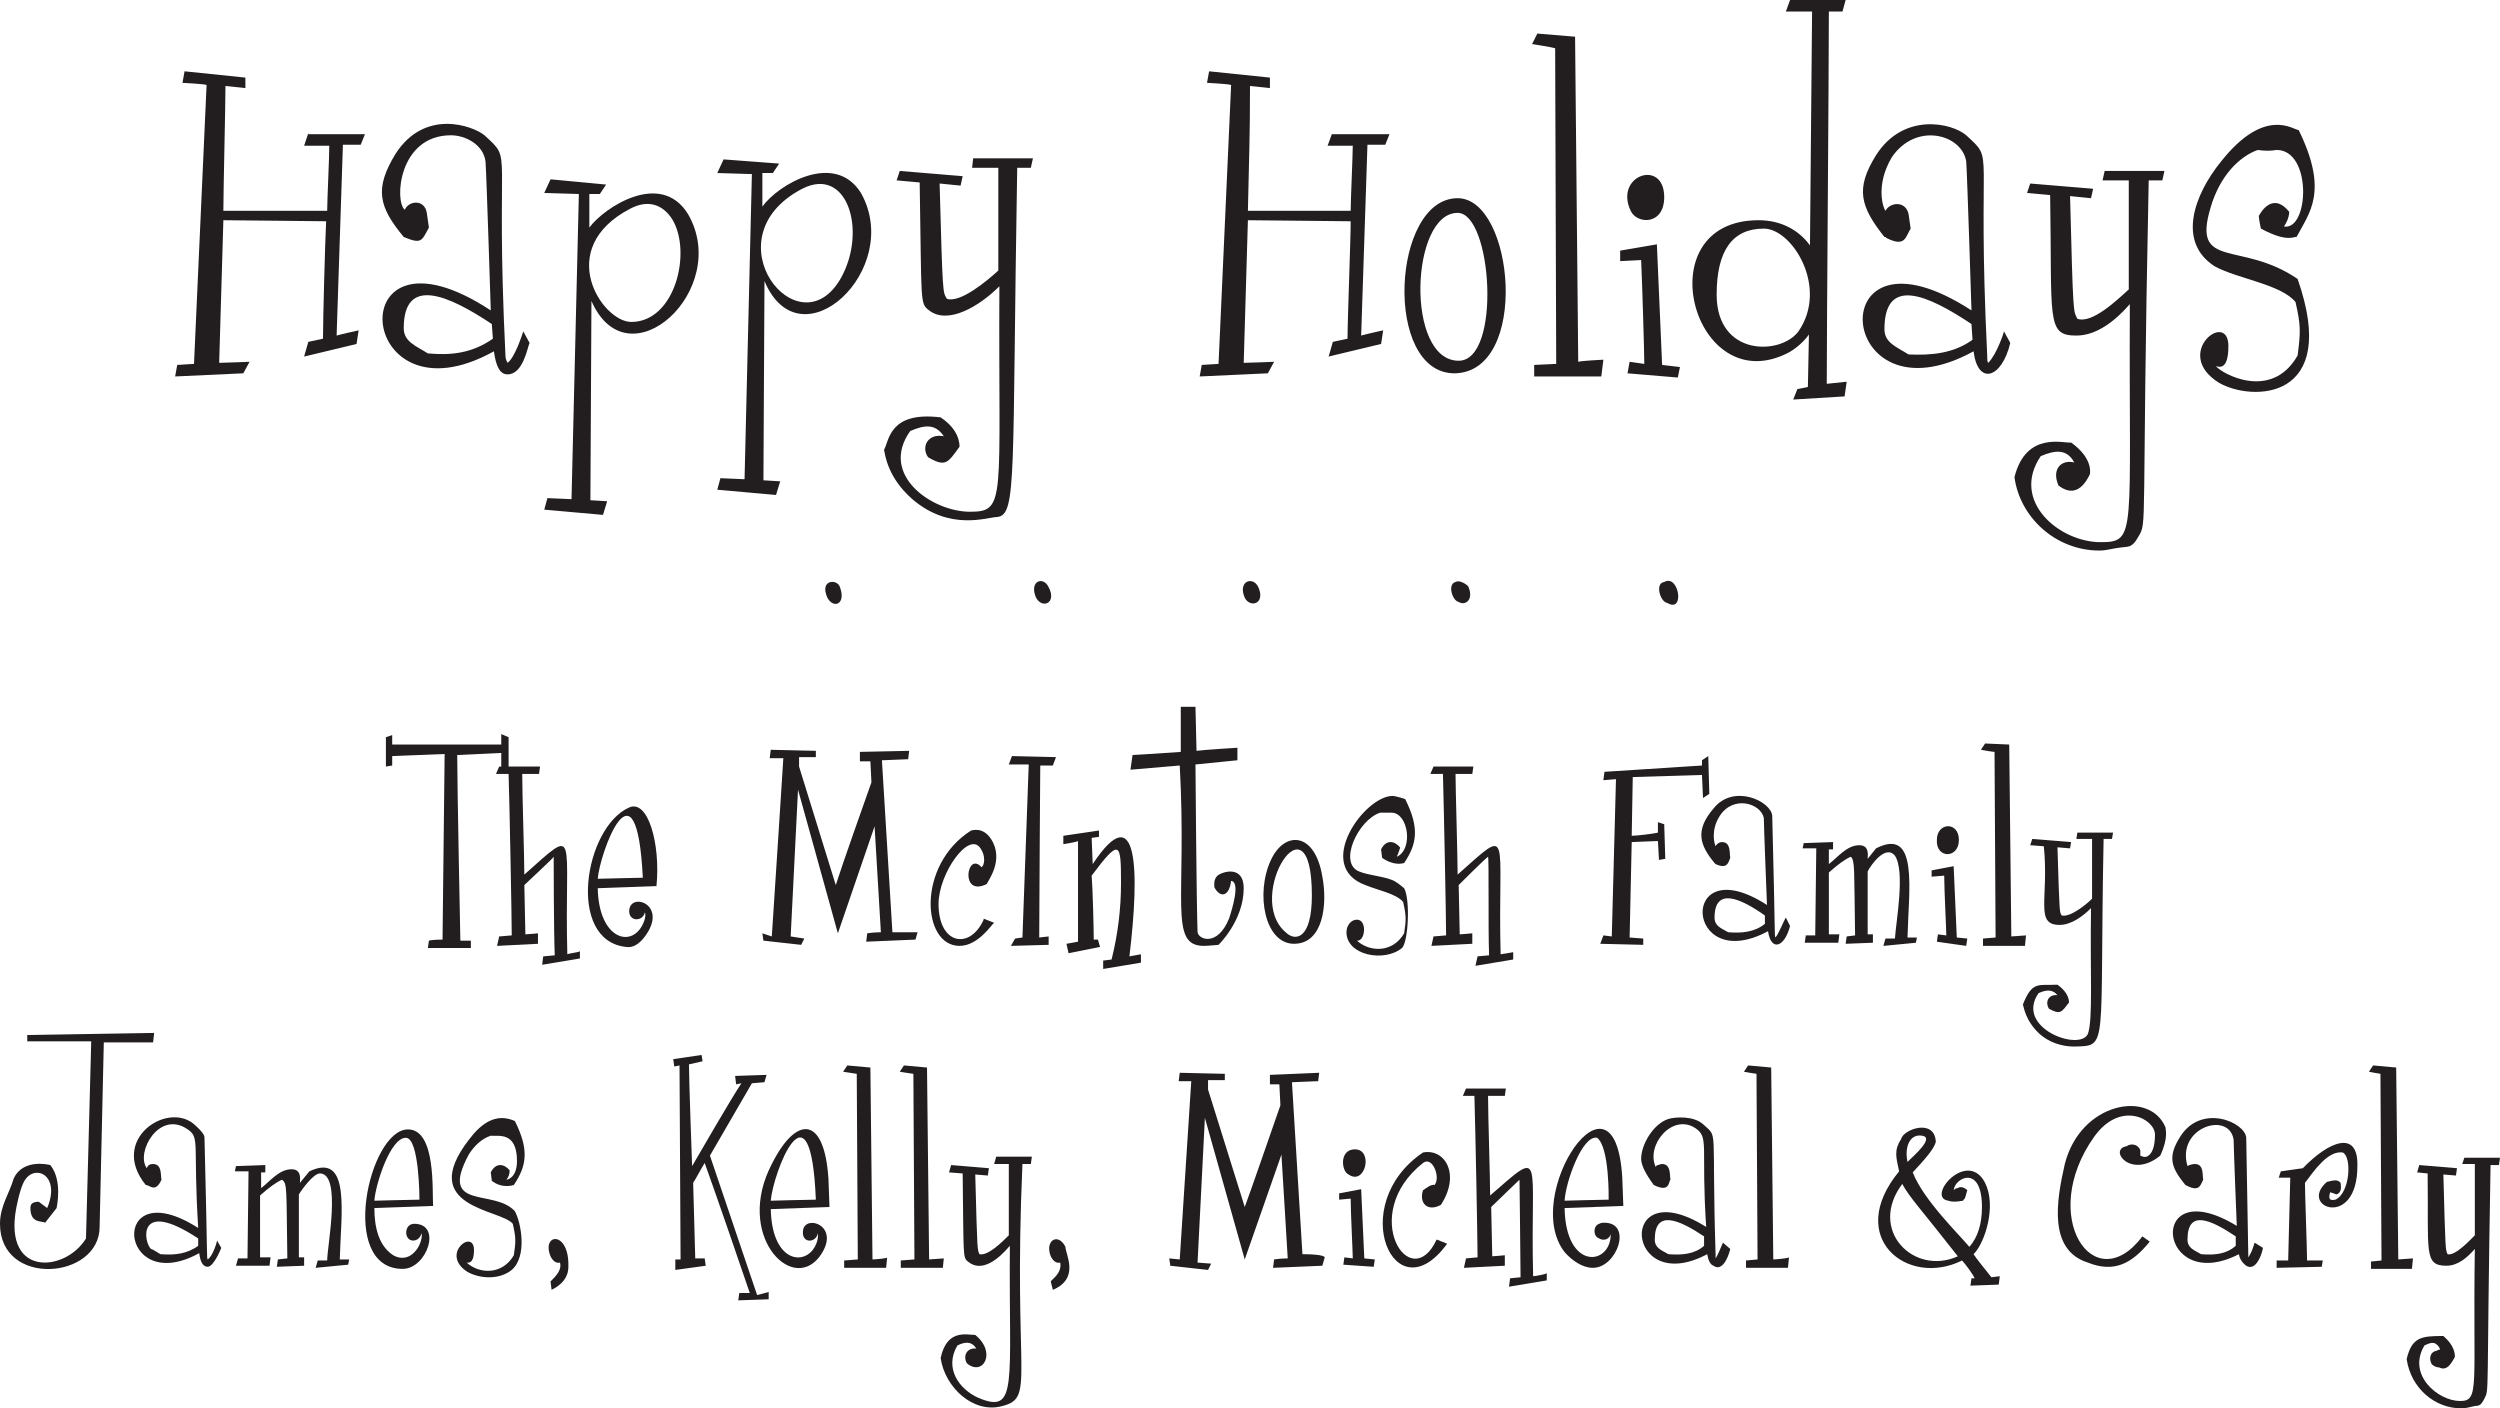
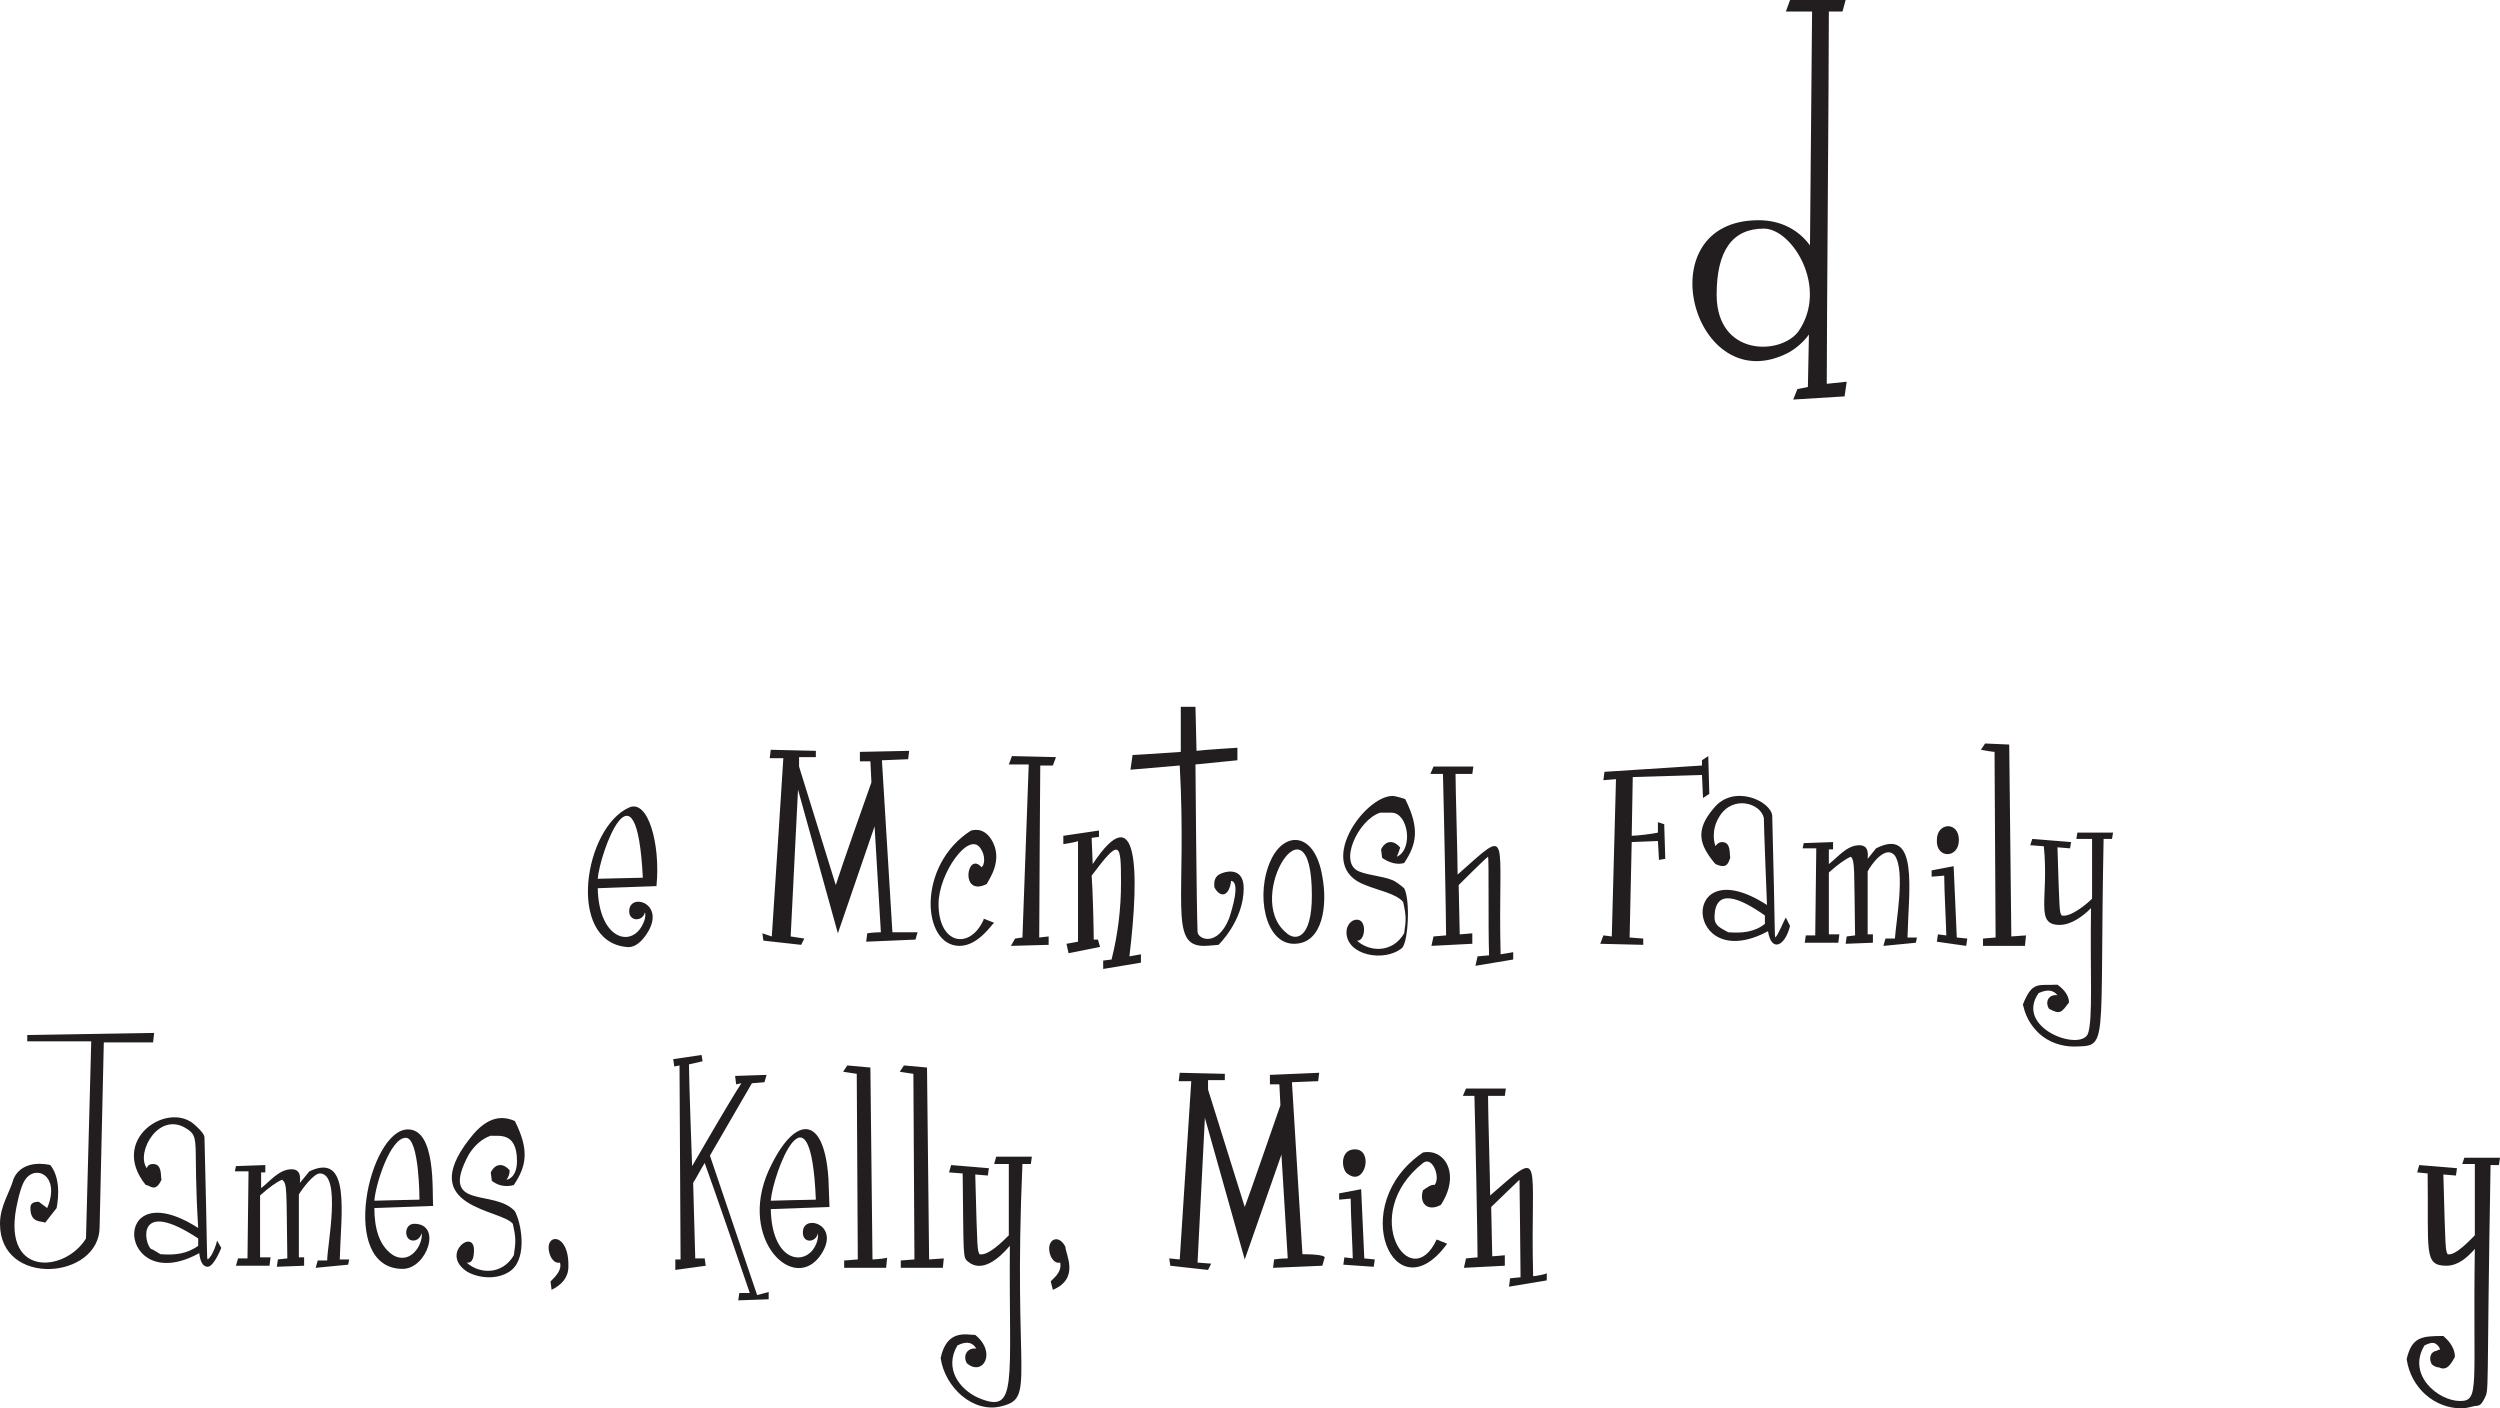
<svg xmlns="http://www.w3.org/2000/svg" version="1.2" baseProfile="tiny" width="238.4" height="134.3">
  <g fill="#221E1F">
-     <path d="M29.4 12.7l-.4 1.2h2.4c0 1.2-.2 5.2-.2 6.2h-9.9c0-1.9.2-10 .2-11.9l1.9.2v-1l-5.8-.6-.2 1.1s2 .1 2.3.2l-1.2 26.6-1.6.1-.2 1.1 6.5-.3.6-1.1s-2.4.1-2.9.1l.4-13.6c1.7 0 8.2.1 9.8.1-.1 1.9-.3 9.3-.3 11.2l-1.4.3L29 34l5-1.2.2-1.3s-1.8.4-2.1.5c.1-3.3.5-15.2.6-18.2h1.7l.4-1h-5.4z" />
-     <path d="M47.1 33.5c.2 1.5.6 2.2 1.3 2.2 1.5 0 1.9-2.6 2.1-3l-.6-1.1c-.1.3-.8 2.5-1.5 3-.1-.2-.2-.4-.2-.7-1-20.6.8-18.4-2-21-1.1-.9-5.7-2.6-8.5 1.8-2 3.3-1.6 5 .8 7.9 1.7.7 1.7.4 2.4-.9l-.2-1.4c-.2-1.3-1.7-1.2-2.1-.3-1-.8-.6-7.1 4.4-7.1 1.4 0 3.1.9 3.3 2.5.1 1.4.5 14.2.5 14.2-14.6-9.6-13 11.3.3 3.9zm-.2-2.6l.1 1.4c-2 1.4-4 1.6-6.2 1.4-1.1-.7-2.3-1.1-2.3-2.4 0-5 4.2-3.2 8.4-.4zm18.7-10.5c-2.6-4.2-8-.6-9.4 1.3v-3.2h1l.6-.9-5.3-.5-.6 1.3 3.3.1-.7 29.1-2.3-.1-.3 1.1 5.6.5.4-1.3-1.6-.1.1-19c3.5 8 13.4-1.1 9.2-8.3zm-5.4 10.3c-2.8 0-7.4-7-.1-10.8 1.7-.9 3.1-.4 4 1 1.9 3.1.3 9.8-3.9 9.8zm21.9-12.3c-2.5-4-7.9-.8-9.4 1.3v-3.2h1l.6-.9-5.3-.4-.6 1.3 3.3.1-.7 29.1-2.3-.1-.3 1.1 5.6.5.4-1.3-1.6-.1.1-19c3.4 8.1 13.3-1.1 9.2-8.4zm-1.9 8.1c-4 7.1-12.7-3.8-3.7-8.5 4.3-2.2 6.2 4 3.7 8.5zM97 16h1.3l.2-.9h-5.7l-.1.9h2.5v9.8c-1.1 1-3.6 3.1-4.9 2.7-.4-.7-.4-.1-.7-11l2 .2.2-.9-6-.5-.3.9 2.2.2c.2 11.6 0 11.5.9 12.2 1.8 1.4 4.8-.4 6.7-2.3-.1 20.4.7 21.5-2.8 21.5-3.6 0-8.7-3.5-5.7-7.7 1.4-.6 2.4-.7 3.2.5-1.5-.3-2.2 1-1.5 2 1.7 1 1.9.5 3-1 0-1-.6-2-1.8-2.8-4.9-.6-4.9 2.2-5.4 3.1.1.4.3 2.6 2.7 4.7 3.6 3.1 7.2 1.7 8.1 1.7 1.9-.2 1.4-4 1.9-33.3zm31.5 16.3l-1.4.3-.4 1.4 5-1.2.2-1.3s-1.8.4-2.1.5c.1-3.1.5-15.4.6-18.2h1.7l.4-1H127l-.4 1.1h2.4c0 .9-.2 5.2-.2 6.2H119c.1-5 .2-6.8.2-11.9l1.9.2v-1l-5.8-.6-.2 1.1s2 .1 2.3.2l-1.2 26.6-1.6.1-.2 1.1 6.5-.3.6-1.1s-2.4.1-2.9.1L119 21c1.7 0 8.2.1 9.8.1 0 1.9-.3 9.3-.3 11.2zM139 18.9c-6.3 0-7.1 16.7-.3 16.7 7.2-.1 5.7-16.7.3-16.7zm.1 15.5c-5.1 0-4.6-14.1-.1-14.1 3.3 0 4.2 14.1.1 14.1zm13.6 1.5l.2-1.6s-2.1.1-2.4.2l-.3-31-3.6-.3-.5 1s1.9.3 2.2.4c0 5 .1 25 .1 30.1l-2.1.1v1.1h6.4zm2.8-15.8c.6 1.3 3.2 1.4 3.2-1.3 0-3.7-4.8-2.1-3.2 1.3zm2.5 3.2l-3.5.6v1l2-.1c.1 2.2.3 8.7.3 9.9l-1.4-.2-.2 1.1 4.8.4.2-1-1.7-.2-.5-11.5z" />
    <path d="M175.9 37.8l.2-1.4-1.9.2c0-5.5.2-29.3.2-35.5h1.3L176 0h-5.3l-.4 1.1h2.5l-.2 22.3c-1.1-1.5-2.8-2.4-4.9-2.4-10.9 0-6.2 17.4 2.9 12.6.7-.4 1.4-1 1.9-1.7l-.1 5-1 .2-.4 1 4.9-.3zm-12.2-9.7c0-4.2 1.5-6.3 4.5-6.3 2.7 0 6.2 5.6 3.3 9.8-1.7 2.3-7.8 2.4-7.8-3.5z" />
-     <path d="M188.2 33.5c.4 3.3 2.7 2.6 3.5-.8l-.6-1.1c0 .1-.7 2.2-1.5 3-.1-.1-.1-.3-.1-.7-1-20.6.8-18.4-2-21-1.4-1.2-6-2.2-8.6 1.9-2 3.2-1.5 4.9.8 7.8h.1l.1.1c1.8.9 1.8-.1 2.3-.9l-.2-1.4c-.3-1.3-1.8-1.1-2.2-.3-.2-.2-1-2.4.6-5.1 2.3-3.4 6.7-2.2 7.1.4.1 1.4.5 14.2.5 14.2-14.6-9.5-13.1 11.2.2 3.9zm-.2-2.6l.1 1.5c-1.8 1.3-3.9 1.5-6.1 1.4-1.1-.7-2.3-1.1-2.3-2.4 0-5.1 4.1-3.3 8.3-.5zm12.2 21.6c.7 0 1.2-.2 2.1-.3.6-.1 1 .1 1.6-1 .9-1.5.3-.1 1-34h1.3l.2-.9h-5.7l-.2.9h2.5v10.4c-1.1 1-3.5 3.3-4.9 2.8-.4-.8-.4-.2-.7-11.7l2 .2.2-.9-6-.5-.3.9 2.2.2c.2 11.9-.4 13.4 2.5 13.4 2 0 3.8-1.5 5.1-3-.1 22 .7 22.7-2.8 22.7-3.9 0-8.6-3.9-5.7-8.2 1.4-.6 2.5-.7 3.2.6-1.2-.3-2.2.6-1.5 2.2 1.3 1 2.3.4 3-1.1 0-.1.3-1.5-1.8-3-.7.1-4.3-1.1-5.4 3.3.5 3.8 3.9 7 8.1 7zm11-27.1c2.2 1.2 6.3 1.7 7.7 3.4.5 2.2.5 2.8.2 5.1-2.5 4.4-7.3 1.7-7.8 1 1 .4 1.2-.8 1.2-1.9 0-3.5-5.4.7-.9 3.5 3.1 1.8 11.6 1.8 7.5-9.9-5.4-3.7-10.1-.8-8.3-6.8.9-3.1 2.8-4.9 4.5-5.5.7.1 1.2.1 1.8 0 3.4 0 3.1 7.7.7 7.3.4-.6.5-1.1.5-1.4-1.7-2.1-2.9.4-2.9.4 0 .3.2 1.2.2 1.2 2.6 1.4 3.2.7 3.4.8 1.2-2.3 3.1-4.3.2-10.2-.5 0-3.2-2.3-7.4 3-2.6 3.2-4.2 7.7-.6 10zM78.9 57c.6 1.1 1.8.6 1.2-1-.2-.8-2-.8-1.2 1zm19.9 0c.6 1.1 2 .5 1.2-1-.5-1.1-1.9-.6-1.2 1zm40-1.5c-.8.2-.3 1.8.3 1.9.6.4 1.5-.2.9-1.5-.3-.3-.9-.6-1.2-.4zM120 56c-.5-1.1-2-.6-1.3 1 .5 1 2 .6 1.3-1zm39 1.5c1.7 1 1.1-2.8-.3-2-.9.1-.4 1.9.3 2zM54.1 91c-.3-11.6 1.2-12.3-4.1-7.6 0-1.6-.2-7.7-.2-9.6h1.6l.1-.7h-3v-2.8l-.7-.3v1H37.4v-.9l-.6.2v2.8l.6-.1v-.9l5-.2-.2 17.7c-1 0-1.3.1-1.3.1l-.1.7h4.1v-.7h-1S43.6 75 43.6 72l4.2-.2v1.3h-.2l-.3.7h1.2c.1 3.3.3 13.7.3 15.4l-1.2.1-.2.9 3.9-.2v-1s-1 .1-1.2.1l-.1-4.7c.4-.4 2.8-2.6 2.8-2.7 0 .1 0 6.9.1 9.4l-1.1.1-.1.8 3.6-.6v-.7c0 .1-1 .2-1.2.3z" />
    <path d="M60 77c-4.3 1.9-6 12.7-.3 13.3.6.1 1.2-.2 1.8-1 2.3-3.1-1.5-4.3-1.5-2.4 0 1 1.3 1 1.5.1.1.2 0 .7-.1.9-1 2.6-4.3 1.8-4.4-3.2l5.6-.2c.4-4-.8-8.3-2.6-7.5zm-3 6.8c.2-2.5 3.7-12.1 4.3-.1-.7 0-3.9.1-4.3.1zm27 5.1c-.7 0-1.3.1-1.3.1l-.1.8 4.7-.2.2-.7h-2.4l-1-16.4 2.5-.1.1-.8-4.7.1v.9h1c0 .3.1 1.7.1 2-.6 1.7-2.8 7.9-3.4 9.8l-3.5-11.3v-.9h1.6v-.6l-4.3-.1-.1.8h1.3s-.9 14.1-1.1 17l-.9-.3.1.7 3.6.4.3-.6-1.3-.2.7-14L79.9 89l3.5-10.2.6 10.1zm10.1-4.6c.1-.3 1.7-2.3.4-4.3-.8-1.2-1.8-.8-1.9-.8-5.2 3.3-4.7 11-1.1 11 1.8 0 3.1-2.1 3.3-2.2l-1-.4v.1c-1.3 2.9-4.3 2.4-4.3-1.5 0-2.9 2.9-7 4-5.3.5.7.4 1.6.1 1.8-1.4-1.6-2.1 2.9.5 1.6zm5 5.1c0-2.8.1-16.4.1-16.4h1.2l.3-.8-4.2-.1-.3.8h1.9l-.6 16.5-.7.1-.4.7 3.6-.1v-.8c-.1 0-.8.1-.9.1zm5.1-7l-.1-2.5.7-.1v-.6l-3.4.5v.8s1.3-.2 1.4-.3v9.6l-1.1.2.2.9 3-.6-.2-.7h-.4c0-1-.1-5-.2-6.1 2.7-3.6 2.8-3.2 2.8.7 0 2.5-.3 4.9-.9 7.3l-.8.1v.8l3.6-.6V91l-1.1.2c1-8.3.8-15.3-3.5-8.8zm13.9-11.1s-3.3.2-4 .3l-.1-4.2h-1.4v4.3c-2.8.2-4.6.3-4.6.3l-.2 1.4 4.7-.4c.7 12.7-1.1 17.2 2.3 17.2.4 0 1.4-.1 1.4-.1s2.4-2.3 2.4-5.4c0-2.2-2-1.6-2.5-1.2-.4.4-.3.9-.3 1.1.5 1 1.4 1 1.6-.6.9.1.1 2.7-.2 3.6-1.1 2.7-2.9 2-3 1.3-.1-2.5-.2-16-.2-16l4-.4v-1.2zm5.3 18.7c2.8 0 3.2-3.8 2.7-6.4-.7-4.3-3.6-4.4-4.9-1.6-1.5 3.2-.6 8 2.2 8zm1.7-4.6c0 4.2-1.6 4.4-2.5 3.5-4-3.4 2.5-13.7 2.5-3.5zm8.8-.7s-.6-.5-.8-.6c-.7-.5-2.6-.6-3.5-1-2-.8-.1-4.9 2-5.6h1.1c1.6 0 2.1 3.5.5 4.2.1-.2.2-.5.3-.8v-.1c-.5-.6-1.3-.8-1.8.2l.1.8s1 .8 2.1.5c1.2-1.8 1.5-3.3.1-6.1 0 0-.9-.3-1.2-.3-2.7 0-7.5 6.7-2.6 8.5 1.2.5 2.9.8 3.6 1.6.3 1.3.3 1.7.1 3-1.1 1.9-3.3 1.8-4.5.7.8.1 1-2 0-2-.6 0-1 .6-1 1.2 0 2.2 3.6 2.9 5.3 1.5.6-.6.8-4.6.2-5.7zm6.8 7.4l3.6-.6v-.7s-1.1.2-1.2.2c-.3-11.6 1.2-12.3-4.1-7.6 0-1.6-.2-8.2-.2-9.6h1.6l.1-.7h-3.8l-.3.7h1.2c.1 3.6.3 13.8.3 15.4l-1.2.1-.2.9 3.9-.2v-1s-1 .1-1.2.1l-.1-4.7c.2-.2 2.5-2.5 2.8-2.7.1.1 0 6.9.1 9.4l-1.1.1-.2.9zm21.6-18.2l.1 2.2.6-.4-.1-3.6-.6.4v.5l-9.3.6-.1.8 1.2-.1-.4 15-.8-.1-.3.8 4.1.1v-.6l-1.3-.1.2-9.1 2.5-.1.1 1.8.6-.1-.1-3.3-.6-.2v1c-.4.1-2 .3-2.5.3l.1-5.6 6.6-.2zm7 15.5c-.1-.3 0 0-.3-11.6-.1-1.4-3.7-3.1-5.6-.7-1.8 2.1-1.3 3.5.1 5.2l.1.1c1.1.5 1.2-.1 1.4-.6-.1-.4.1-1.5-.8-1.5-.3 0-.6.3-.6.4-.1-.2-.5-1.5.4-2.9 1.3-2 3.9-1.2 4.2.2 0 .8.3 8.3.3 8.3-8.5-5.5-7.9 6.8.1 2.5.3 2 1.6 1.5 2.1-.5l-.4-.8c-.2.3-.7 1.6-1 1.9zm-4.5-.5c-.7-.4-1.3-.6-1.3-1.4 0-2.9 2.4-1.9 4.8-.2v.8c-1 .8-2.2.9-3.5.8zm15.9-7.3c1 1.5.1 6.3 0 7.9h-.9l-.2.7 3.1-.3.1-.5h-.9c.1-4.5 1.1-10.6-3-8.5l-.8 1c0-.3.2-1.3-.8-1.3-1.2 0-2.1 1.2-2.9 1.8V81h.4v-.7l-2.8.1-.1.5h1.3l-.1 8.3h-.9l-.1.7h3.2l.1-.8h-1v-5.9c.9-.8 1.6-1.3 2.1-1.5.4.4.3 1.2.4 7.5l-.8.1-.1.7 2.6-.1v-.8h-.5v-6c.3-.6 1.7-2.6 2.6-1.5zm6.8 8.6l.1-.7-1-.1-.3-6.8-2.1.4v.6l1.2-.1c0 1.3.2 5.1.2 5.7l-.8-.1-.1.7 2.8.4zm-.7-10.1c0-1.8-2.1-1.7-2.1 0-.1 1.8 2.1 1.8 2.1 0zm2.5-9.2l-.4.6s1.1.2 1.3.2c0 3 .1 14.8.1 17.7l-1.2.1v.7h4l.1-1s-1.3.1-1.4.1l-.2-18.3-2.3-.1zm11.3 9.1h.8l.1-.6h-3.4l-.1.6h1.5v5.7c-.6.6-2.1 1.8-2.9 1.6-.2-.4-.2.1-.4-6.5l1.2.1.1-.6-3.7-.3-.2.6 1.3.1c.5 5-.9 7.5 1.5 7.5 1.1 0 2.2-.8 3-1.6-.1 6.2.2 10.6-.3 12-.8 1.7-7-.6-4.7-3.9.7-.3 1.3-.4 1.8.2-.9-.1-1.2.7-.8 1.3 1.1.6 1.2.3 1.9-.6 0-.6-.4-1.2-1.1-1.7-1.8.1-2.4-.4-3.3 1.9.1.2.2 1.5 1.6 2.8.9.8 2.1 1.2 3.3 1.2 3.3-.1 2.4.4 2.8-19.8zm-186 19.4l.1-.9-12.1.2v.6h6.1l-.5 18.8c-2 3.3-8.3 3.8-6.5-3.6.1-.5.4-1.6.7-2 1-1.5 3.4-.4 2.1 2.7l-.8-.6c-.7 0-.8.3-.8.6 0 1.5 1.1 1.2 1.4 1.4l1.1-1.4c0-.1.6-2.6-.6-4.1 0 0-2.6-.7-3.5 1.3-.4 1.4-1.3 2.6-1.3 4.3 0 6.1 9.5 5.3 9.5.3l.4-17.6h4.7zm5.2 20.7c-.1-.3 0 .3-.3-11.6 0-.2-.1-.5-1-1.3-2.6-2.2-8.1 1.5-4.6 5.8.4 0 .9.8 1.5-.5-.1-.3.1-1.5-.8-1.5-.3 0-.5.1-.6.4-1.1-1.5 1.2-5.6 3.9-3.7 1.2.8.5 1.4 1 9.4-8.6-5.5-7.7 6.7.1 2.4.1.9.4 1.3.8 1.3.6 0 1.3-1.8 1.3-1.8l-.4-.7c0 .1-.4 1.5-.9 1.8zm-.9-1.3c-1.1.8-2.3.9-3.6.8-.5-.3-.8-.5-.9-.5-.7-.6-1.4-4.9 4.5-1v.7zm10.6-7.1l-.9 1.1c0-.3.2-1.3-.8-1.3-1.2 0-2.1 1.2-2.9 1.8v-1.5h.4v-.7l-2.8.1-.1.5h1.3l-.1 8.3h-.9l-.2.7h3.2l.1-.8h-1V114c.9-.8 1.6-1.3 2.1-1.5.5.4.4.7.5 7.5l-.9.1-.1.7 2.6-.1v-.8h-.5v-6c.3-.5 1.4-2 2-2 2.1 0 .7 6.9.7 8.3h-.9l-.2.7 3.1-.3.1-.5h-.9c.1-4.3 1.1-10.3-2.9-8.4zm9.4-4c-3.7 0-6.7 13.3-.5 13.3 2.3 0 3.8-4.3 1.1-4.3-1 0-1 1.6-.1 1.6.4 0 .7-.3.8-.7.1.3-.1 1.1-.5 1.6-1 1.3-2.2.5-2.2.5-1.4-.9-1.8-2.7-1.8-4.5l5.6-.2c-.1-1.4.3-7.3-2.4-7.3zm-3.2 6.8c.1-1.5 1.5-6 3-6 1.3 0 1.3 5.9 1.3 5.9-.7 0-4.3.1-4.3.1zm12.9-2.9c-.5-.6-1.3-.8-1.8.2l.1.8c1 .8 2.1.4 2.1.4 1.2-1.8 1.5-3.3.1-6.1-1.8-.8-3.2.2-4.4 1.8-5 6.5 3.1 6.6 4.2 8 .3 1.3.3 1.7.1 3-1.1 1.9-3.3 1.8-4.5.7.6.1.7-.6.7-1.2 0-2.1-3.3.4-.6 2.1 1.3.7 3.1.7 4.2-.2 1.5-1.3.9-4.5.3-5.6-2-2.2-7.3 0-4.4-5.4.5-.8 1.2-1.5 2.1-1.8.6.1 2.5-.5 2.5 2.4 0 1.7-1 1.8-1 1.8.2-.3.3-.5.3-.9zm3.9 8.2c.2.4.5.7.9.6.2.7-.4 1.3-.9 1.8l.1.8c1-.5 1.6-1.2 1.6-2.2.1-3.5-2.6-3.2-1.7-1zm19.7 3.7l-4.5-13.3 4-6.9 1.2-.1.2-.7-3 .1.1.8.5-.1c-1 1.5-4 6.7-4.7 7.9 0 0-.3-8.2-.3-9.7l1.3-.3-.1-.6-2.7.4.1.7.5-.1.1 18.5h-.5v1l2.9-.4-.1-.7h-.9l-.2-7.2c.2-.3.9-1.6 1.1-1.9.8 2.2 3.6 10.3 4.3 12.4h-1l-.1.7 2.9-.1v-.7l-1.1.3z" />
    <path d="M73.6 111c-3.5 6.7 1.8 12.3 4.5 8.9 2.2-2.9-1.1-4.1-1.5-2.7-.3 1.4 1.2 1.4 1.4.4 0 .1.1.8-.5 1.6-1.2 1.5-3.9.8-4-3.9l5.6-.2-.1-2.7c-.4-6.1-3.1-6-5.4-1.4zm4.2 3.4c-.7 0-4.3.1-4.3.1.2-2.6 3.8-12.1 4.3-.1zm5.4 5.7l-.2-18.3-2.2-.2-.4.6 1.3.2c0 3 .1 14.7.1 17.7l-1.3.1v.7h4l.1-1c.1.1-1.2.2-1.4.2zm6.7.9l.1-1s-1.3.1-1.4.1l-.2-18.3-2.2-.2-.4.6s1.2.2 1.3.2c0 3 .1 14.7.1 17.7l-1.3.1v.7h4zm4.9-10h1.4v6.8c-.6.6-2 2-2.8 1.8-.2-.5-.2 0-.4-7.6l1.2.1.1-.7-3.6-.3-.2.7 1.3.1c.1 7.9 0 8 .5 8.4 1.3 1.1 2.9-.2 4-1.5-.1 13.2.8 16.1-3 14.5-1.8-.8-3.3-2.8-2-5 1-.5 1.5-.2 1.8.3-.9-.1-1.3.7-.9 1.4 1.5 1.3 2.9-1 .8-2.7-.8 0-2.7-.6-3.3 2.2.4 2.8 3.1 5.3 5.8 4.6 3.3-.8 1.1-2.5 2-23.1h.8l.1-.7H95l-.2.7zm-3.7 17.2zm10.5-9.3c-.7-1.4-2-.6-1.4.9.2.4.5.7.9.6.2 1-.8 1.6-.9 1.8l.2.8c2.6-1.1 1.2-3.4 1.2-4.1zm22.6.7l-1-16.4 2.5-.1.1-.8-4.7.2v.9h.9c0 .3.1 1.7.1 2-.6 1.7-2.8 8.1-3.4 9.7l-3.5-11.2v-.9h1.6v-.6l-4.3-.1-.1.8h1.2c-.2 2.9-.9 14.1-1.1 17l-1-.1.1.7 3.6.4.3-.6-1.3-.1.7-13.8 3.8 13.5 3.5-10 .6 9.9c-.7 0-1.3.1-1.3.1l-.1.8 4.7-.2.2-.7c.3-.4-1.8-.4-2.1-.4zm5.6-6.2l-2.1.4v.6l1.1-.1c0 1.3.2 5.1.2 5.7l-.8-.1-.1.7 2.9.2.1-.7-1-.1-.3-6.6zm-1.2-1.4c1.6 1.1 2.4-2.4.6-2.4-1.5 0-1.3 2.1-.6 2.4z" />
    <path d="M135.7 113.5c-.4 1.2.4 2.1 1.7 1.4 1.9-2.9.4-5.4-1.7-5-7.4 5-2.7 15.6 2.3 8.7l-1-.4c-2.5 5.4-7.5-2.4-1.3-7.3.9-.7 1.7 1.4 1.1 2.1-.3-.1-.8.3-1.1.5zm10.5 8.2c-.3-11.5 1.2-12.3-4.1-7.7 0-1.6-.2-7.7-.2-9.5h1.6l.1-.7h-3.8l-.3.7h1.1c.1 3.4.3 13.7.3 15.4l-1.1.1-.2.9 3.9-.2v-1s-1 .1-1.2.1l-.1-4.7c.4-.4 2.7-2.6 2.7-2.6s.1 8.2.1 9.3l-1 .1-.1.8 3.6-.6v-.7c0 .1-1.1.3-1.3.3z" />
-     <path d="M149.2 119.4c.7.8 1.7 1.5 2.7 1.5 2.3 0 3.8-4.3 1.1-4.3-.2 0-.3 0-.5.1-.6.2-.6 1.2 0 1.4.3.2.9.2 1.1-.4 0 3-4.3 3.5-4.4-2.5l5.6-.2-.1-2.7c-.7-11.7-9.7 1.7-5.5 7.1zm3.1-10.9c1.2.9 1.1 5.9 1.1 5.9-.7 0-4.2.1-4.2.1.1-1.8 1.7-6.3 3.1-6z" />
-     <path d="M164.3 118.5c-.3.7-.5 1.2-.7 1.5v-.3c-.4-12.7.3-11.1-1.2-12.5-.9-.8-2.6-.7-3.3-.5-1.5.5-2.6 2.5-2.6 3.8 0 .6.4 1.4 1.2 2.5 1.6.8 1.4-.4 1.6-.5-.1-.3.1-1.5-.8-1.5-.2 0-.3.1-.4.1-.1 0-.2.1-.2.2-1-2.1 1.6-5.2 3.8-3.7 1.3.9.5 1.7 1 9.4-8.6-5.4-7.8 6.8.1 2.6.1.6.3 1 .6 1.1.7.5 1.3-.4 1.6-1.6l-.7-.6zm-5.2 1.1c-.7-.4-1.3-.6-1.3-1.4 0-2.9 2.3-1.9 4.7-.3v.9c-.9.8-2.1.9-3.4.8zm10 .5l-.2-18.3-2.2-.2-.4.6s1.1.2 1.2.2c0 3 .1 14.8.1 17.7l-1.1.1v.7h4l.1-1c-.1.1-1.3.2-1.5.2zm19.1-.5c1.1-1.1 2.2-4.6 1.1-6.8-1.7-3.3-5.7 1.4-3.5 1.7.5.2 1.3 0 1.4 0 .1-.3.1.2.4-1 0 0-.5-.5-.9-.2-.2 0-.3.1-.4.2.1-1.2 2.7-2.5 2.7 1.6 0 1.6-.4 2.9-1.2 3.8-1-1.2-4.4-4.5-5.4-7.1 1.2-1.3 2-2.2 2.2-2.9-.1-2.3-3.1-1.2-3.3-.3-.7 1.1-.5 1.7-.2 3.1-5.2 6.3.8 11.1 6 8.5.3.3 1.1 1.4 1.2 1.7h-.3l-.1.7 2.7-.1.1-.8-.8.1c-.4-.5-1.6-2-1.7-2.2zm-6.3-8.8c-.3-1.4.2-2.7 1.4-2.5s-.8 1.9-1.4 2.5zm-.5 2.1c.7 1.3 1.7 2.3 5.3 6.9-4.2 1.9-8.6-2.5-5.3-6.9zm15.5-1.9c-.8 3.5-1.6 8.2 2.2 9.4 2.5 1 4.2.1 5.9-2l-.7-.5c-4.6 6.1-10-1.9-4.6-9.5 2.5-3.5 5.8-1.7 5.8-.2 0 1.2-.3 1.9-.8 2.1-.1 0-.2.1-.6-.1v-.5c-.2-.6-.9-.7-1.3-.4-1.8.3.4 3.2 3.2.9.8-1.7.5-2.5.5-2.7-1.5-3.6-8.1-2.4-9.6 3.5zm18.1 7.5c-.2.7-.4 1.1-.6 1.4l-.2-11.4c-.1-1.5-4.3-3.3-6.3-.1-1.2 1.9-.9 2.9.5 4.6 1.3.7 1.4.1 1.7-.5-.1-.4.1-1.5-.8-1.5-.2 0-.6.1-.7.2-1.1-3.7 4-5.3 4.4-2.5 0 .8.3 8.2.3 8.2-8.7-5.3-7.6 6.7.2 2.7.1.7.7 1.1.7 1.1.8.5 1.4-.7 1.6-1.7l-.8-.5zm-5.1 1.1c-.7-.4-1.3-.6-1.3-1.4 0-2.9 2.2-1.9 4.6-.3v.9c-.9.8-2 .9-3.3.8zm9.7-8.2l-2.1.3-.2.6h1.1l-.2 7.9h-1.1v.7l4.3-.1.1-.6H220c0-1.2-.2-6.3-.2-7.4.9-1.2 2.2-3.1 3.6-2.9.9.4.7 3.9-.7 4.5-.5.1-.7 0-.5-.7.1 0 .6.2.6.2.6-.2.4-.9.4-1.1-.3-.4-.8-.2-1.3-.1-2.8 2.4 2.9 4.6 2.9-1.5.1-3.5-2.7-2.4-5.2.2zM230 121l.1-1s-1.3.1-1.4.1l-.2-18.3-2.2-.2-.4.6s1 .2 1.1.2c0 3 .1 14.8.1 17.8l-1 .1v.7h3.9z" />
    <path d="M234.8 111h1.2v6.8c-.5.5-1.9 2-2.6 1.8-.2-.5-.2-.1-.4-7.6l1.2.1.1-.7-3.6-.3-.2.7 1 .1c.1 7.5-.4 8.8 1.8 8.8 1.1 0 2-.8 2.7-1.6-.2 13.1.5 14.5-1.4 14.5-2.1 0-5.1-2.5-3.4-5.3.4-.2.7-.3 1-.2.1.1.3.1.5.6-.1 0-.2 0-.3.1-.7.1-.8.8-.5 1.3.2.2.5.3.7.3.8.4 1.2-.5 1.5-1 0-1.1-.9-1.8-1.1-2-2.1 0-3 .1-3.5 2.2.4 2.8 2.7 4.7 5.2 4.7.4 0 .8-.1 1.2-.2.4-.1.6.1 1-.7.5-1 .2.3.6-22.3h.8l.1-.7H235l-.2.6z" />
  </g>
</svg>